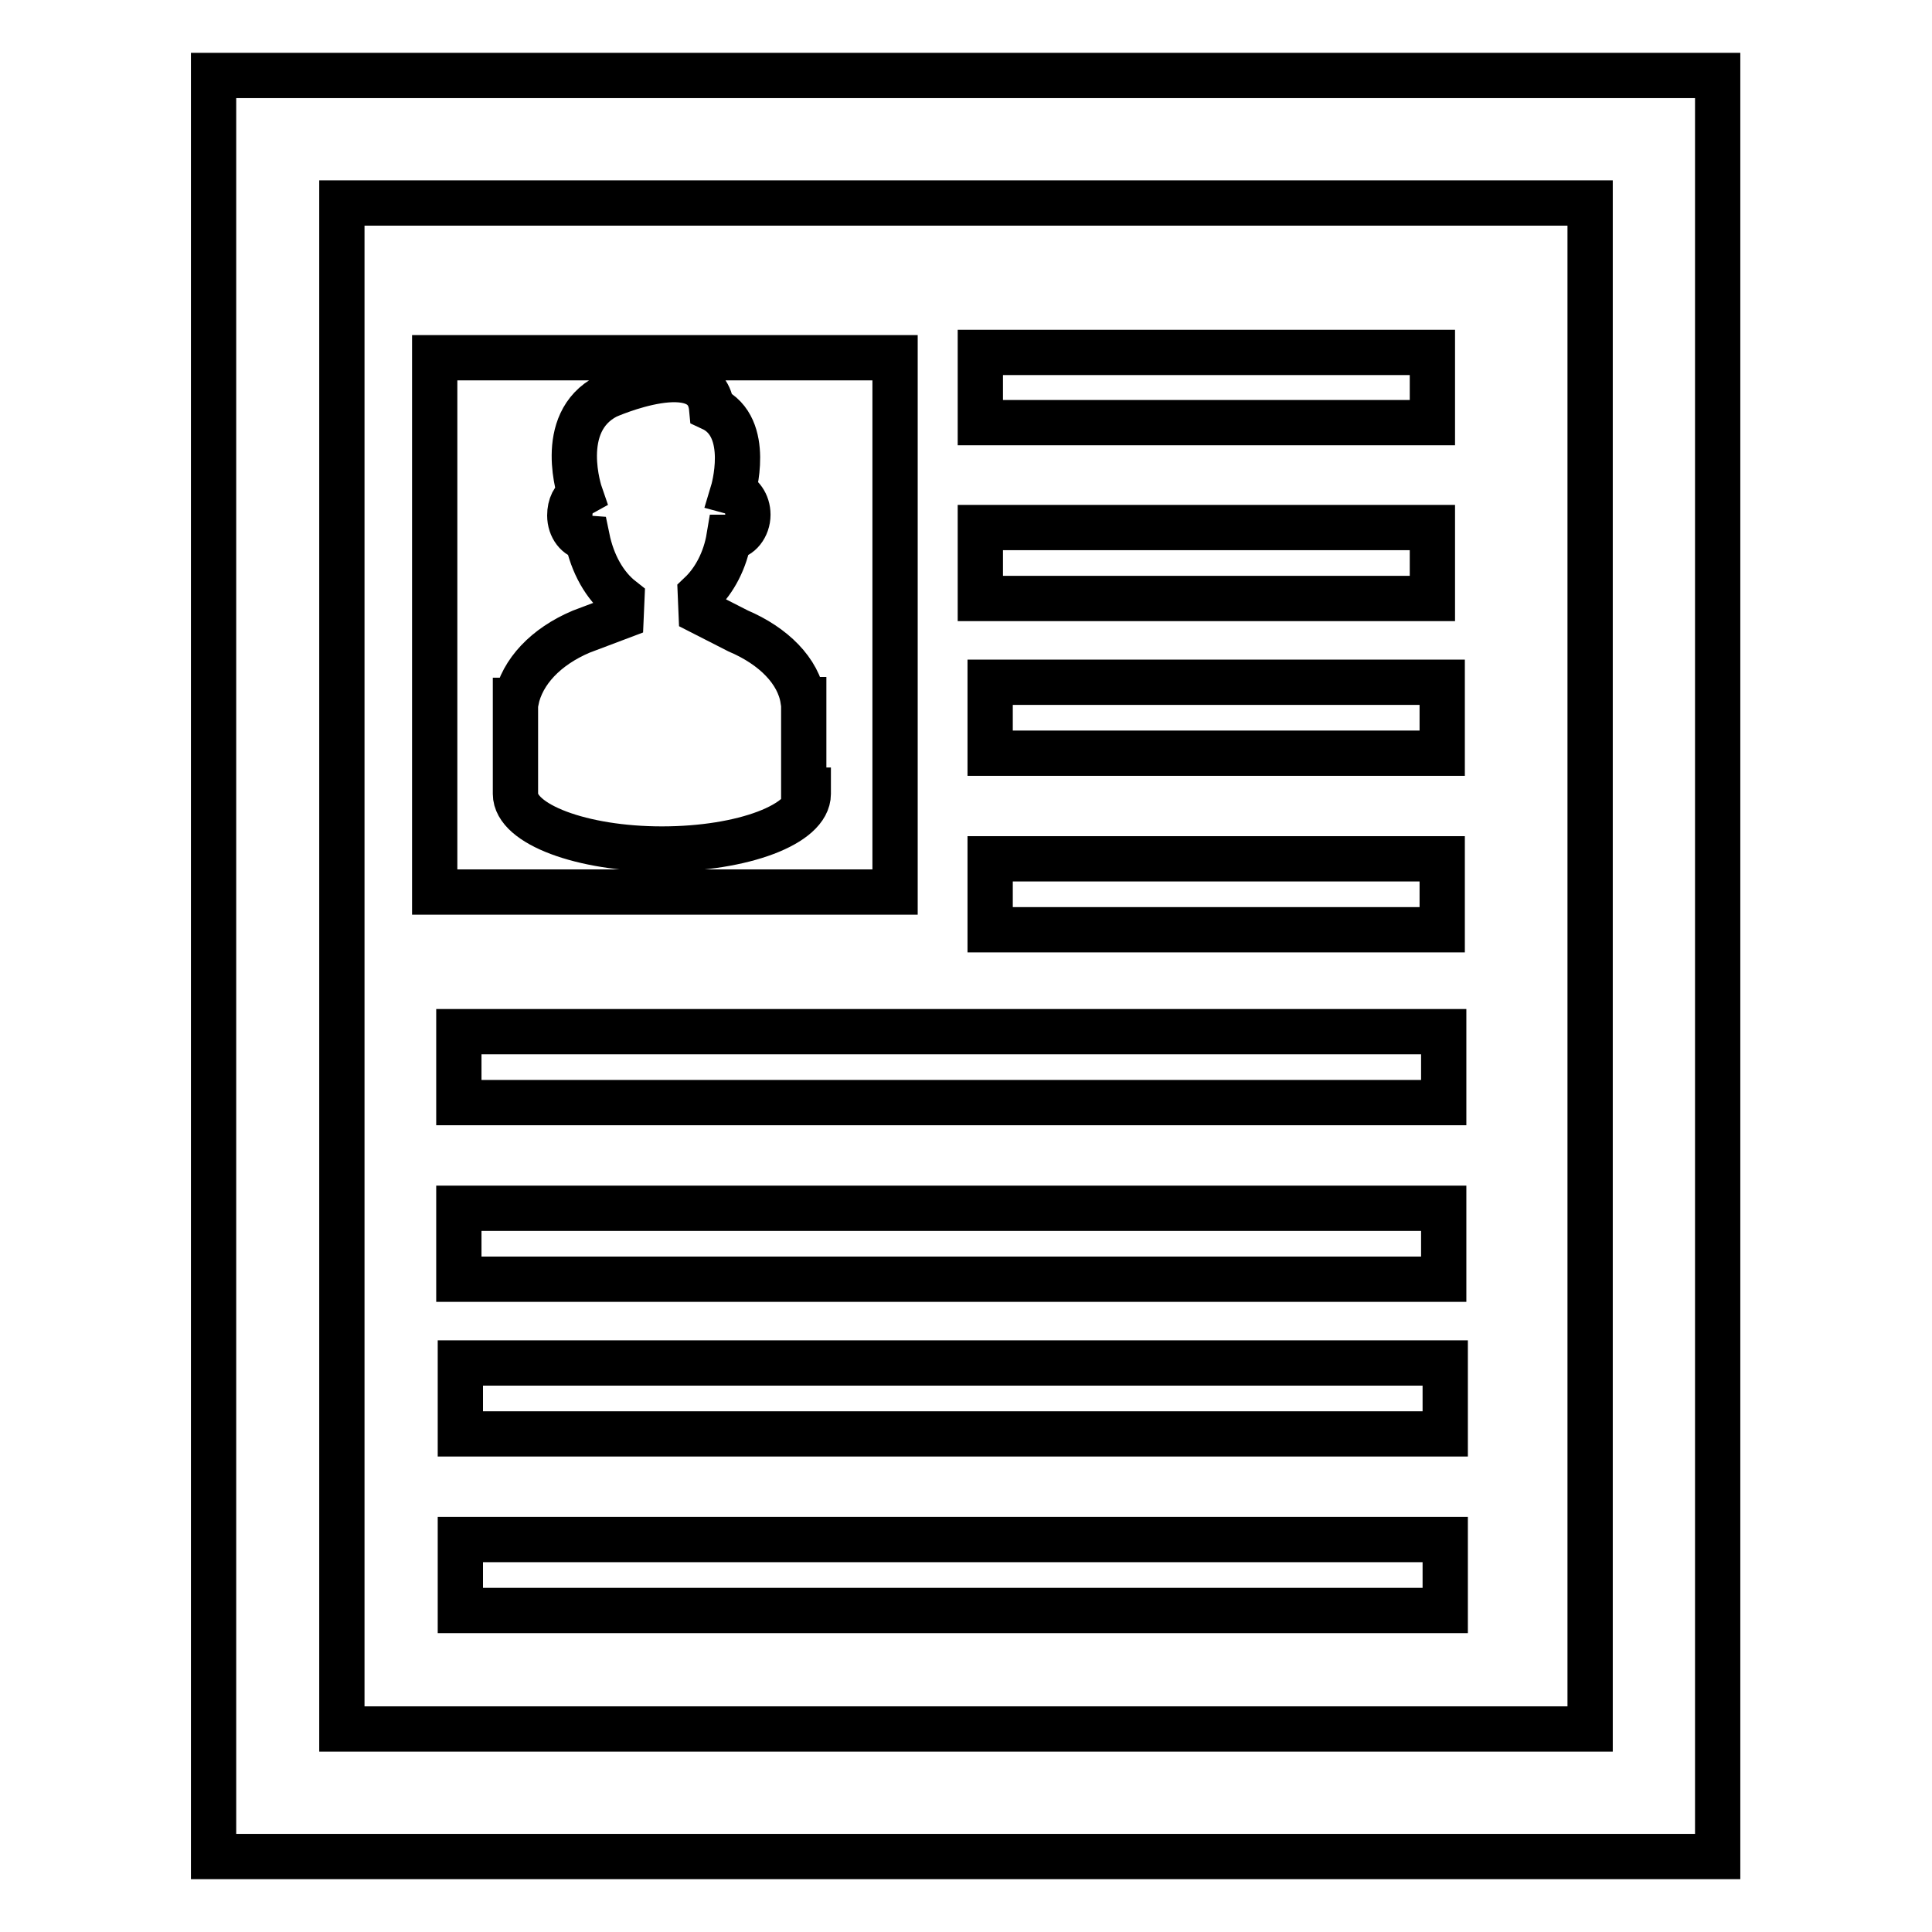
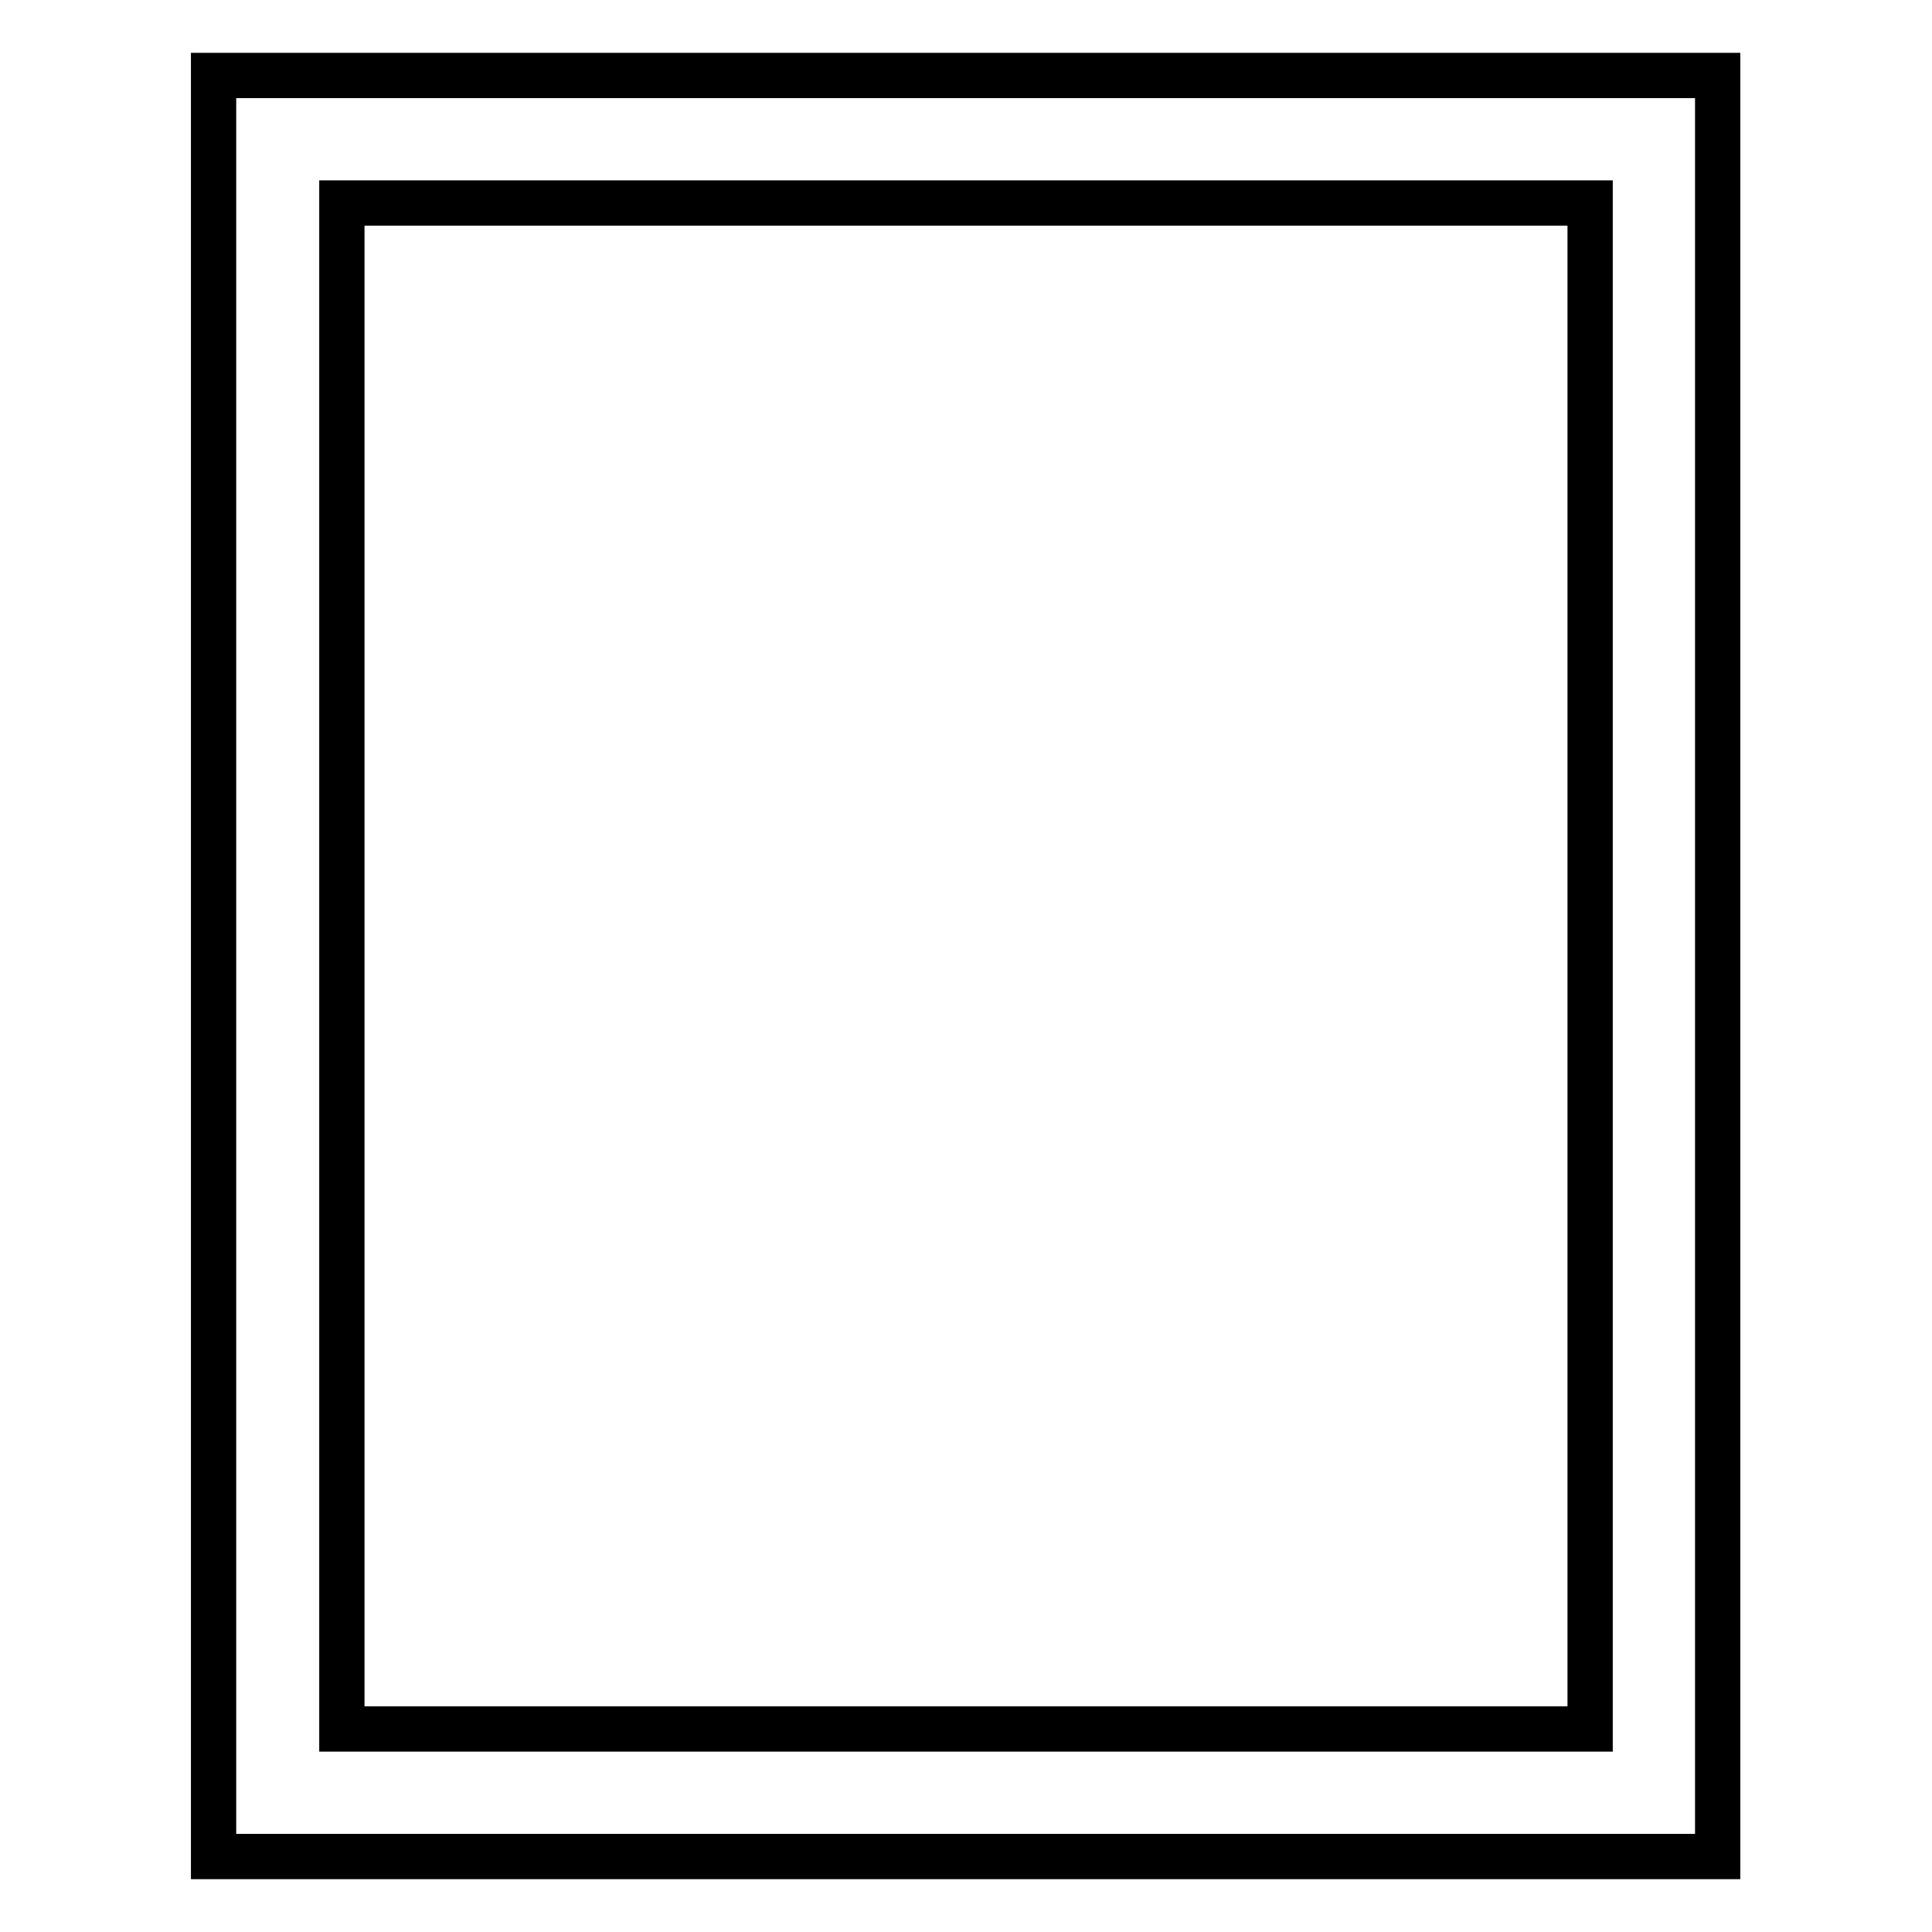
<svg xmlns="http://www.w3.org/2000/svg" version="1.1" x="0px" y="0px" viewBox="0 0 256 256" enable-background="new 0 0 256 256" xml:space="preserve">
  <g>
    <path stroke-width="6" fill-opacity="0" stroke="#000000" d="M227.7,10H28.3v236h199.3V10z M210.7,229.1H45.3V26.9h165.4V229.1L210.7,229.1z" />
-     <path stroke-width="6" fill-opacity="0" stroke="#000000" d="M60.8,136.7h130.5v9.4H60.8V136.7z M60.8,160.1h130.5v9.4H60.8V160.1z M61,180.6h130.5v9.4H61V180.6z  M61,204h130.5v9.4H61V204z M129.9,46.7h59.9V56h-59.9V46.7z M129.9,69.9h59.9v9.4h-59.9V69.9z M131.2,90.4h59.9v9.4h-59.9V90.4z  M131.2,113.8h59.9v9.4h-59.9V113.8z M118.6,47.4h-61v70.8h61V47.4z M107.1,104.9v0.3c0,4-8.6,7.3-19.4,7.3 c-10.6,0-19.4-3.3-19.4-7.3V92.8h0.1c0.8-3.8,3.9-7.1,8.6-9.1l5.3-2l0.1-2.3c-2.3-1.8-3.9-4.7-4.6-8.1c-1.3-0.1-2.3-1.4-2.3-3 c0-1.3,0.5-2.3,1.4-2.8c0,0-3.3-9.5,3.5-13c0,0,13.2-5.9,13.9,1.6c5.4,2.5,2.8,11.1,2.8,11.1c1.1,0.3,2,1.5,2,3c0,1.6-1.1,3-2.4,3 h-0.1c-0.5,3-1.9,5.7-3.8,7.5l0.1,2.4l4.9,2.5c4.7,2,8,5.3,8.6,9.1h0.1v12H107.1z" />
  </g>
</svg>